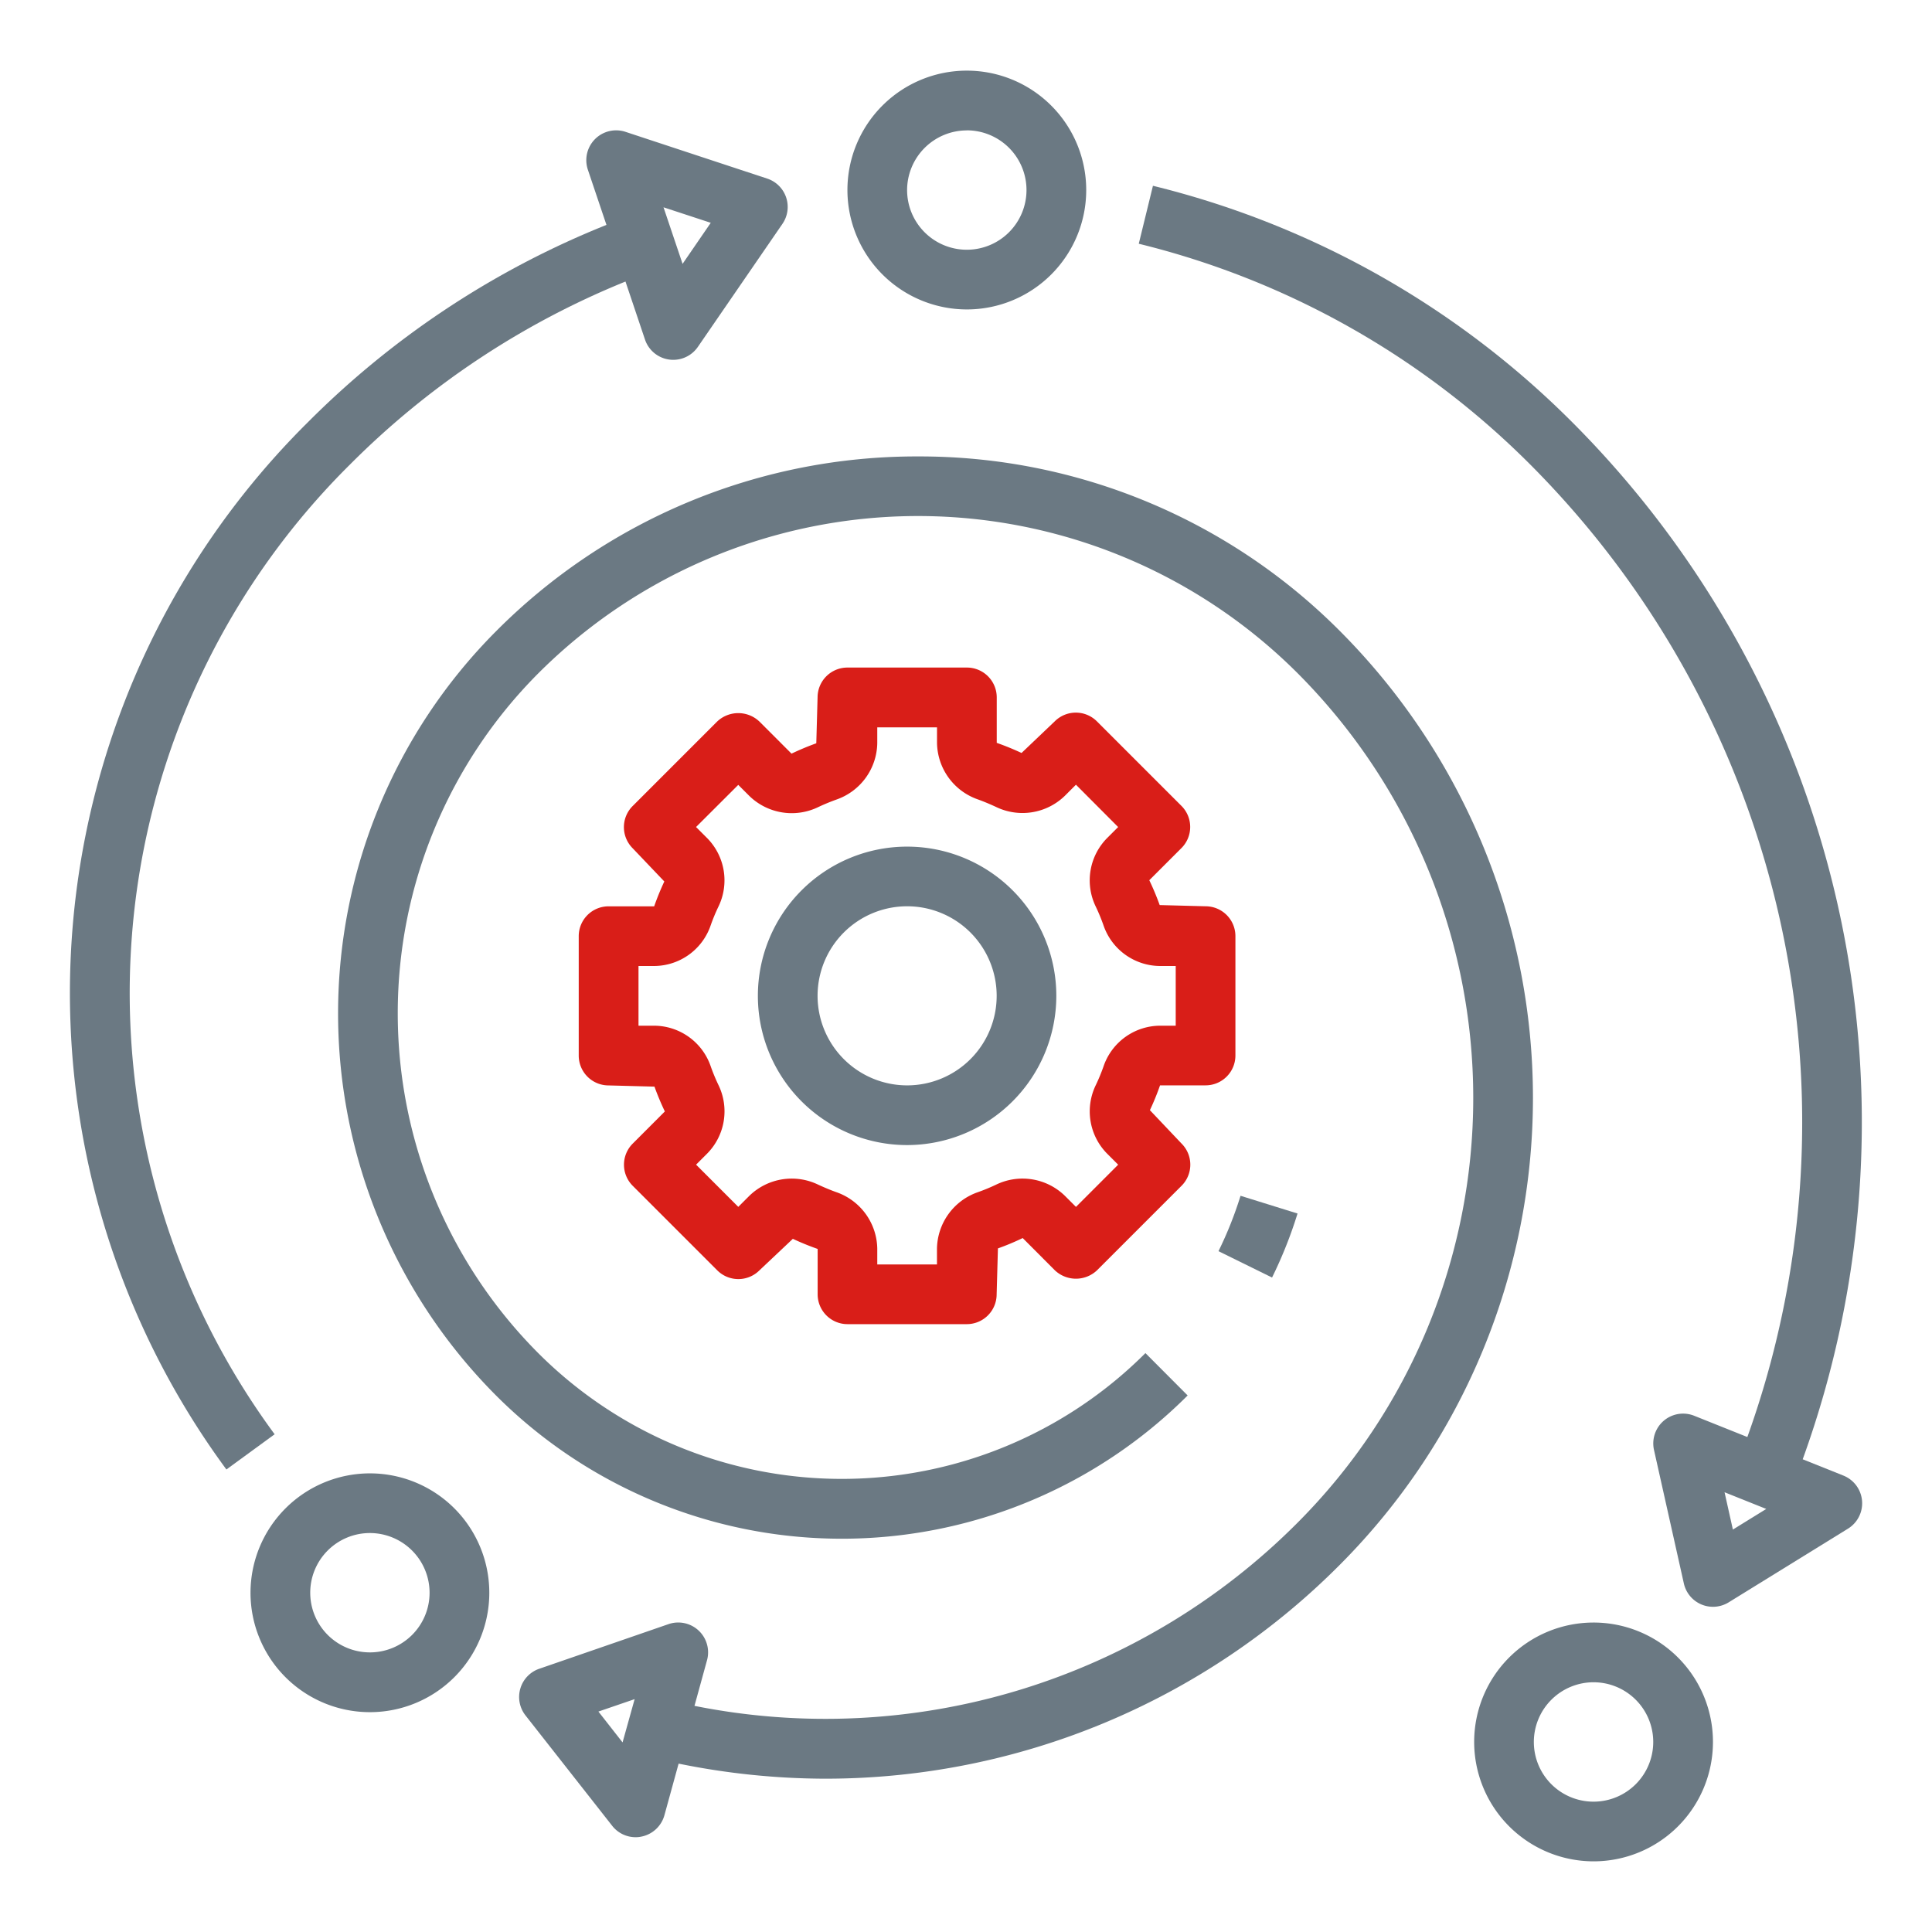
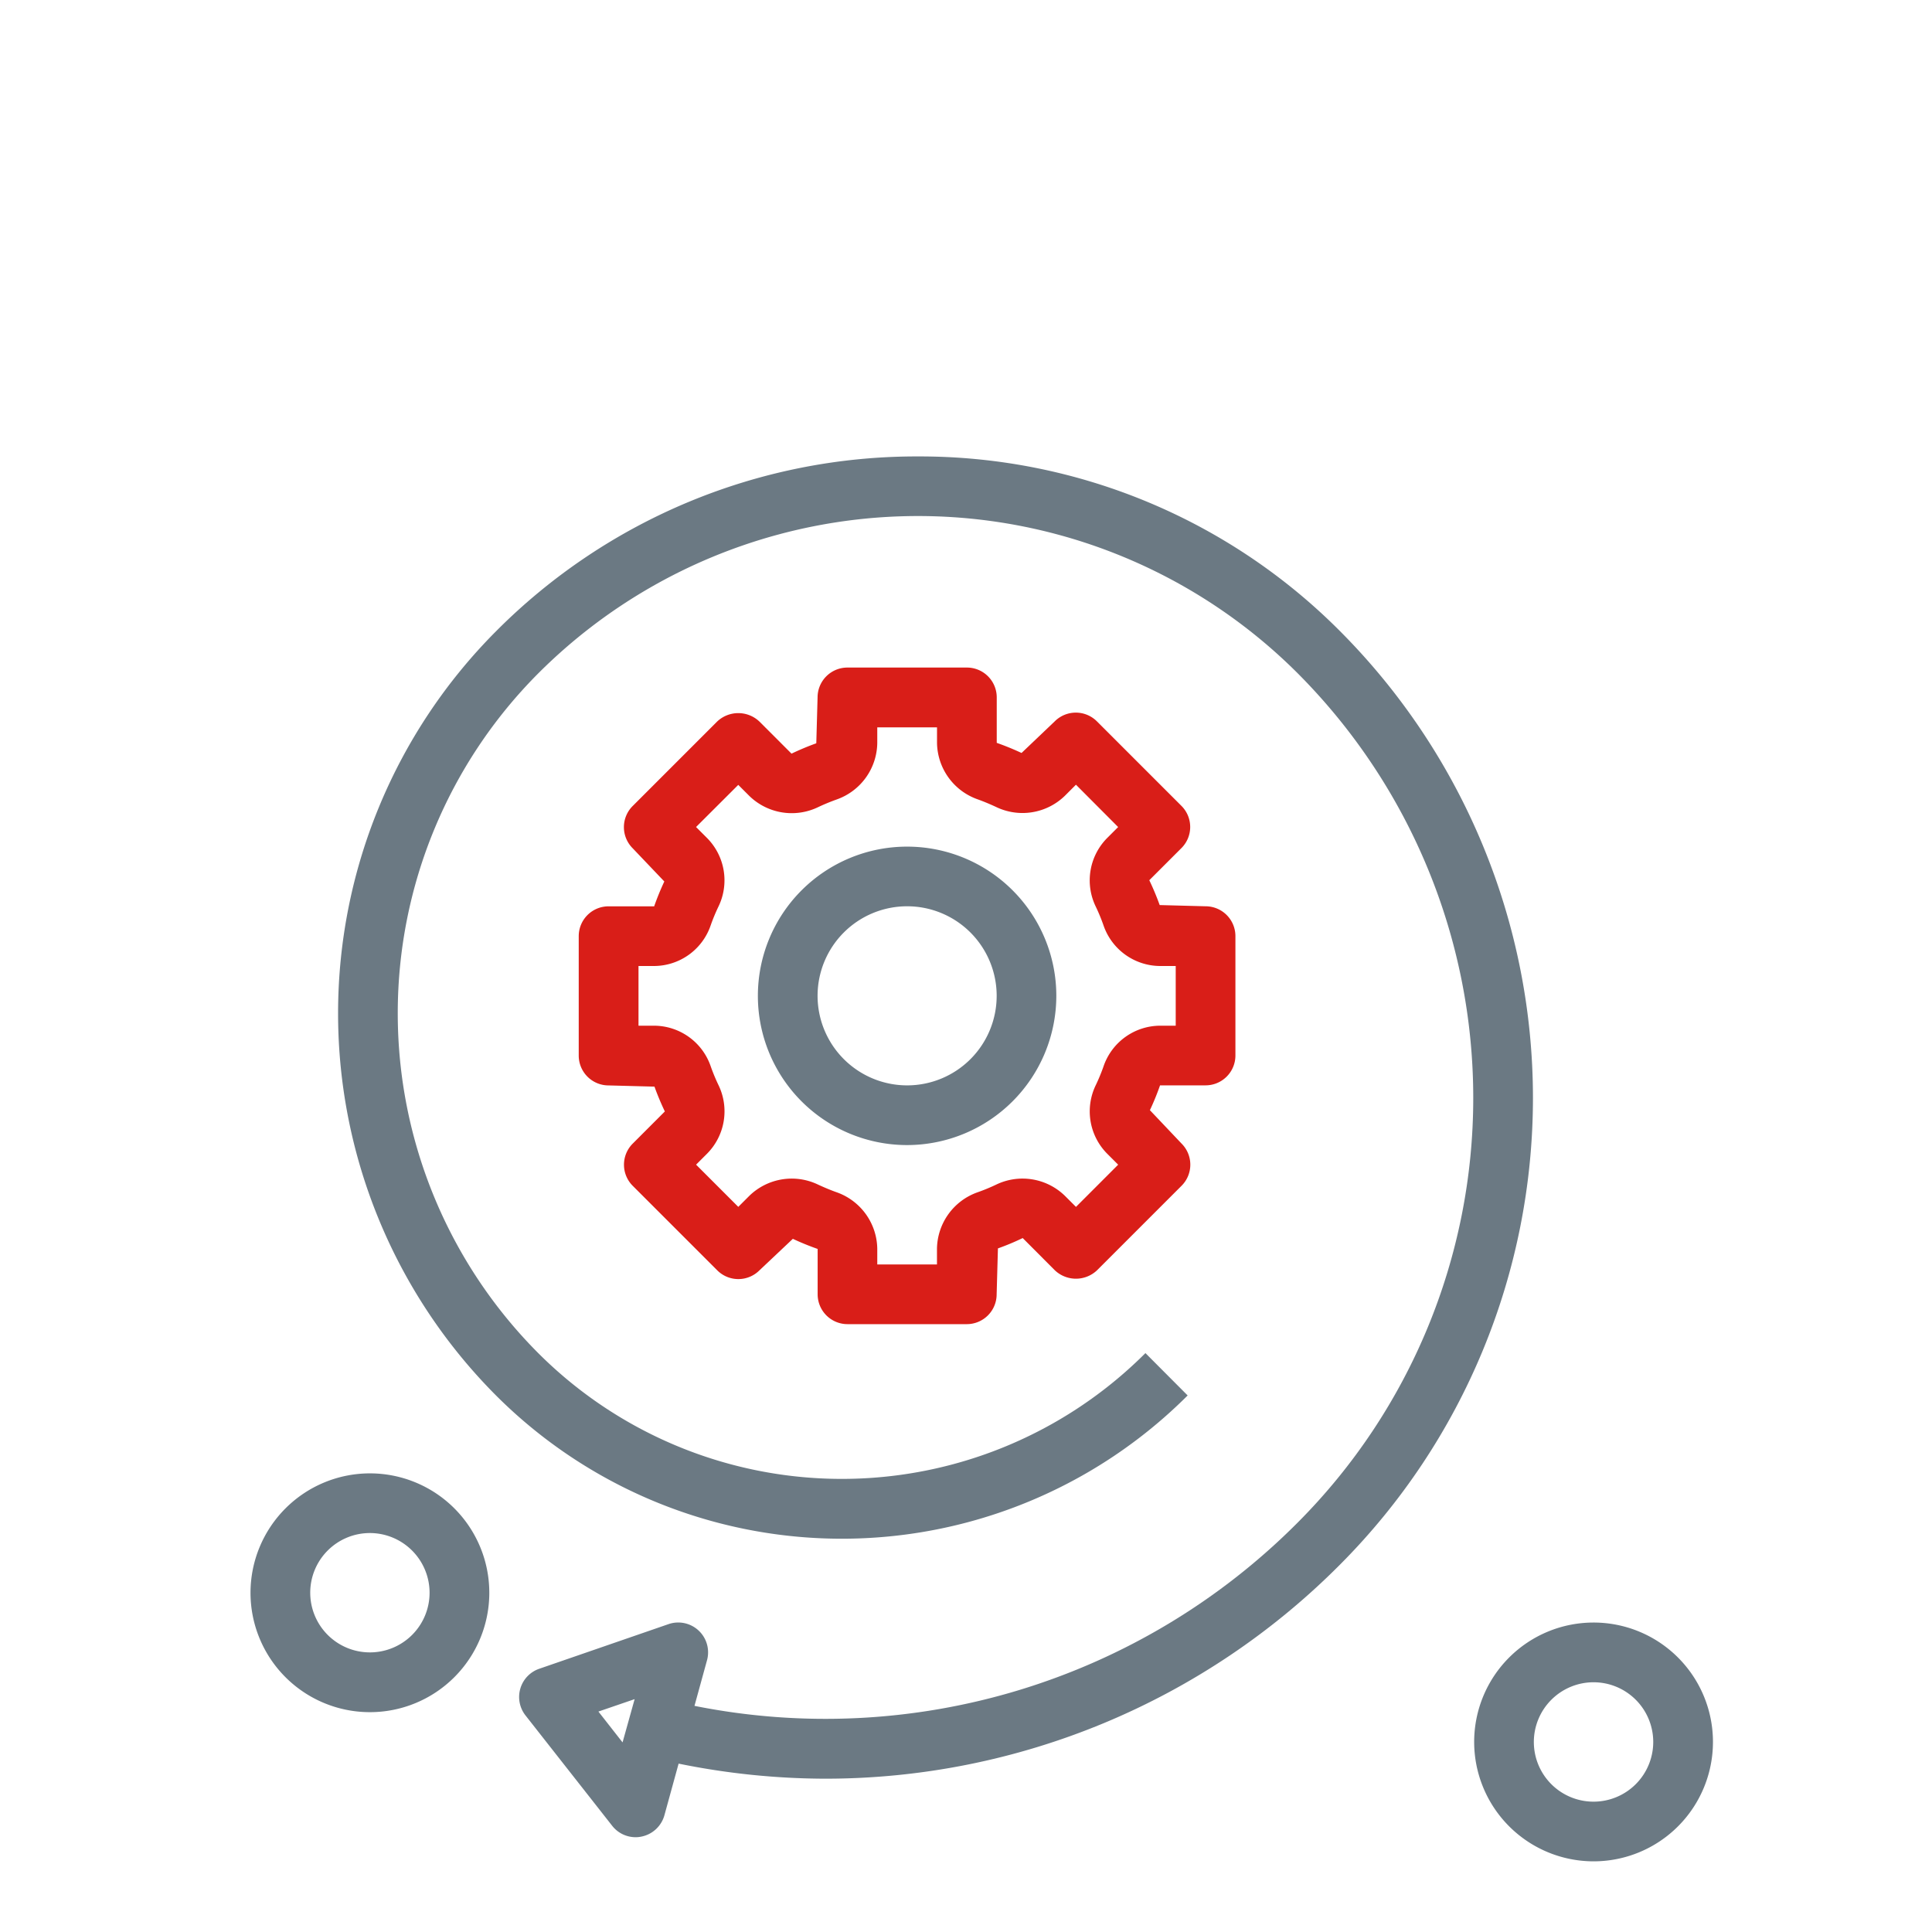
<svg xmlns="http://www.w3.org/2000/svg" id="Group_31164" data-name="Group 31164" width="80" height="80" viewBox="0 0 80 80">
  <defs>
    <clipPath id="clip-path">
      <rect id="Rectangle_14326" data-name="Rectangle 14326" width="80" height="80" fill="none" />
    </clipPath>
  </defs>
  <g id="Group_31163" data-name="Group 31163" clip-path="url(#clip-path)">
    <path id="Path_3070" data-name="Path 3070" d="M43.74,41.236a6.179,6.179,0,1,0-6.179,6.179,6.185,6.185,0,0,0,6.179-6.179m-9.886,0a3.708,3.708,0,1,1,3.707,3.707,3.711,3.711,0,0,1-3.707-3.707" fill="#6b7983" />
    <path id="Path_3071" data-name="Path 3071" d="M35.09,54.83h4.943a1.236,1.236,0,0,0,1.236-1.236l.053-1.9a10.4,10.4,0,0,0,1.026-.429L43.679,52.6a1.27,1.27,0,0,0,1.747,0l3.5-3.5a1.234,1.234,0,0,0,0-1.747L47.615,45.97a10.725,10.725,0,0,0,.42-1.028H49.92a1.236,1.236,0,0,0,1.236-1.236V38.763a1.236,1.236,0,0,0-1.236-1.236l-1.9-.05a10.963,10.963,0,0,0-.43-1.029l1.331-1.331a1.234,1.234,0,0,0,0-1.747l-3.5-3.5a1.235,1.235,0,0,0-1.747,0L42.3,31.179c-.318-.148-.641-.283-1.027-.419V28.878a1.236,1.236,0,0,0-1.236-1.236H35.09a1.236,1.236,0,0,0-1.236,1.236l-.053,1.9a10.9,10.9,0,0,0-1.026.429l-1.331-1.331a1.272,1.272,0,0,0-1.747,0l-3.5,3.5a1.235,1.235,0,0,0,0,1.748L27.508,36.5a11.014,11.014,0,0,0-.42,1.029H25.2a1.235,1.235,0,0,0-1.236,1.235v4.944A1.236,1.236,0,0,0,25.2,44.945l1.9.05a11.108,11.108,0,0,0,.43,1.028L26.2,47.354a1.235,1.235,0,0,0,0,1.748l3.5,3.5a1.235,1.235,0,0,0,1.747,0l1.383-1.305c.318.148.642.283,1.027.419v1.882A1.236,1.236,0,0,0,35.09,54.83Zm-4.062-5.313-.457.457-1.748-1.748.458-.458a2.489,2.489,0,0,0,.462-2.853,7.869,7.869,0,0,1-.312-.755,2.487,2.487,0,0,0-2.344-1.688h-.648V40h.648a2.486,2.486,0,0,0,2.344-1.693,7.719,7.719,0,0,1,.312-.754,2.488,2.488,0,0,0-.464-2.851l-.457-.457L30.57,32.5l.457.457a2.518,2.518,0,0,0,2.852.464c.245-.116.5-.221.756-.313a2.517,2.517,0,0,0,1.691-2.343v-.647H38.8v.647A2.516,2.516,0,0,0,40.487,33.1c.258.093.511.2.755.313a2.516,2.516,0,0,0,2.853-.462l.458-.458L46.3,34.246l-.457.457a2.489,2.489,0,0,0-.462,2.854,7.613,7.613,0,0,1,.311.755A2.489,2.489,0,0,0,48.036,40h.648v2.472h-.648a2.486,2.486,0,0,0-2.344,1.693,7.815,7.815,0,0,1-.311.754,2.487,2.487,0,0,0,.463,2.851l.457.457-1.747,1.748-.457-.457a2.514,2.514,0,0,0-2.853-.463,7.842,7.842,0,0,1-.756.312,2.518,2.518,0,0,0-1.69,2.344v.647H36.326v-.647a2.519,2.519,0,0,0-1.689-2.344c-.259-.092-.512-.2-.756-.312A2.517,2.517,0,0,0,31.028,49.517Z" fill="#d91e18" />
-     <path id="Path_3072" data-name="Path 3072" d="M52.673,52.9a18.115,18.115,0,0,0,1.055-2.651l-2.36-.734a15.758,15.758,0,0,1-.913,2.293Z" fill="#6b7983" />
    <path id="Path_3073" data-name="Path 3073" d="M38.013,18.9a24.546,24.546,0,0,0-17.474,7.24,22.408,22.408,0,0,0,0,31.643,20.249,20.249,0,0,0,28.639,0L47.43,56.029a17.775,17.775,0,0,1-25.143,0,19.931,19.931,0,0,1,0-28.145,22.235,22.235,0,0,1,31.452,0,24.9,24.9,0,0,1,0,35.158,27.592,27.592,0,0,1-24.982,7.594l.518-1.884a1.236,1.236,0,0,0-1.594-1.5L22.329,69.1a1.236,1.236,0,0,0-.569,1.932l3.589,4.57a1.232,1.232,0,0,0,.971.473,1.125,1.125,0,0,0,.244-.026,1.239,1.239,0,0,0,.948-.883l.588-2.138a30.662,30.662,0,0,0,6.078.624,30.05,30.05,0,0,0,21.309-8.865,27.371,27.371,0,0,0,0-38.653A24.545,24.545,0,0,0,38.013,18.9ZM25.779,72.149l-1-1.277,1.5-.514Z" fill="#6b7983" />
-     <path id="Path_3074" data-name="Path 3074" d="M11.372,59.39A30.815,30.815,0,0,1,14.5,19.227a34.3,34.3,0,0,1,11.4-7.569l.807,2.4a1.233,1.233,0,0,0,1,.83,1.254,1.254,0,0,0,.172.012A1.237,1.237,0,0,0,28.9,14.36l3.5-5.092a1.236,1.236,0,0,0-.632-1.873L25.9,5.459a1.236,1.236,0,0,0-1.558,1.568l.77,2.286A36.713,36.713,0,0,0,12.753,17.48,33.273,33.273,0,0,0,9.375,60.848ZM29.431,9.226l-1.167,1.7-.789-2.342Z" fill="#6b7983" />
-     <path id="Path_3075" data-name="Path 3075" d="M47.741,7.693l-.587,2.4a34.494,34.494,0,0,1,16.2,9.132,38.558,38.558,0,0,1,9,40.279l-2.2-.88a1.235,1.235,0,0,0-1.665,1.418l1.236,5.526a1.236,1.236,0,0,0,1.855.782L76.519,63.3a1.235,1.235,0,0,0-.19-2.2l-1.683-.674A41.02,41.02,0,0,0,65.1,17.48,36.95,36.95,0,0,0,47.741,7.693ZM71.755,63.336l-.345-1.545,1.727.691Z" fill="#6b7983" />
-     <path id="Path_3076" data-name="Path 3076" d="M40.033,12.813A4.944,4.944,0,1,0,35.09,7.869a4.949,4.949,0,0,0,4.943,4.944m0-7.416a2.472,2.472,0,1,1-2.472,2.472A2.476,2.476,0,0,1,40.033,5.4" fill="#6b7983" />
    <path id="Path_3077" data-name="Path 3077" d="M65.985,77.074a4.944,4.944,0,1,0-4.943-4.943,4.948,4.948,0,0,0,4.943,4.943m0-7.415a2.472,2.472,0,1,1-2.472,2.472,2.475,2.475,0,0,1,2.472-2.472" fill="#6b7983" />
    <path id="Path_3078" data-name="Path 3078" d="M10.373,65.952a4.944,4.944,0,1,0,4.943-4.943,4.948,4.948,0,0,0-4.943,4.943m7.415,0a2.471,2.471,0,1,1-2.472-2.472,2.475,2.475,0,0,1,2.472,2.472" fill="#6b7983" />
  </g>
</svg>